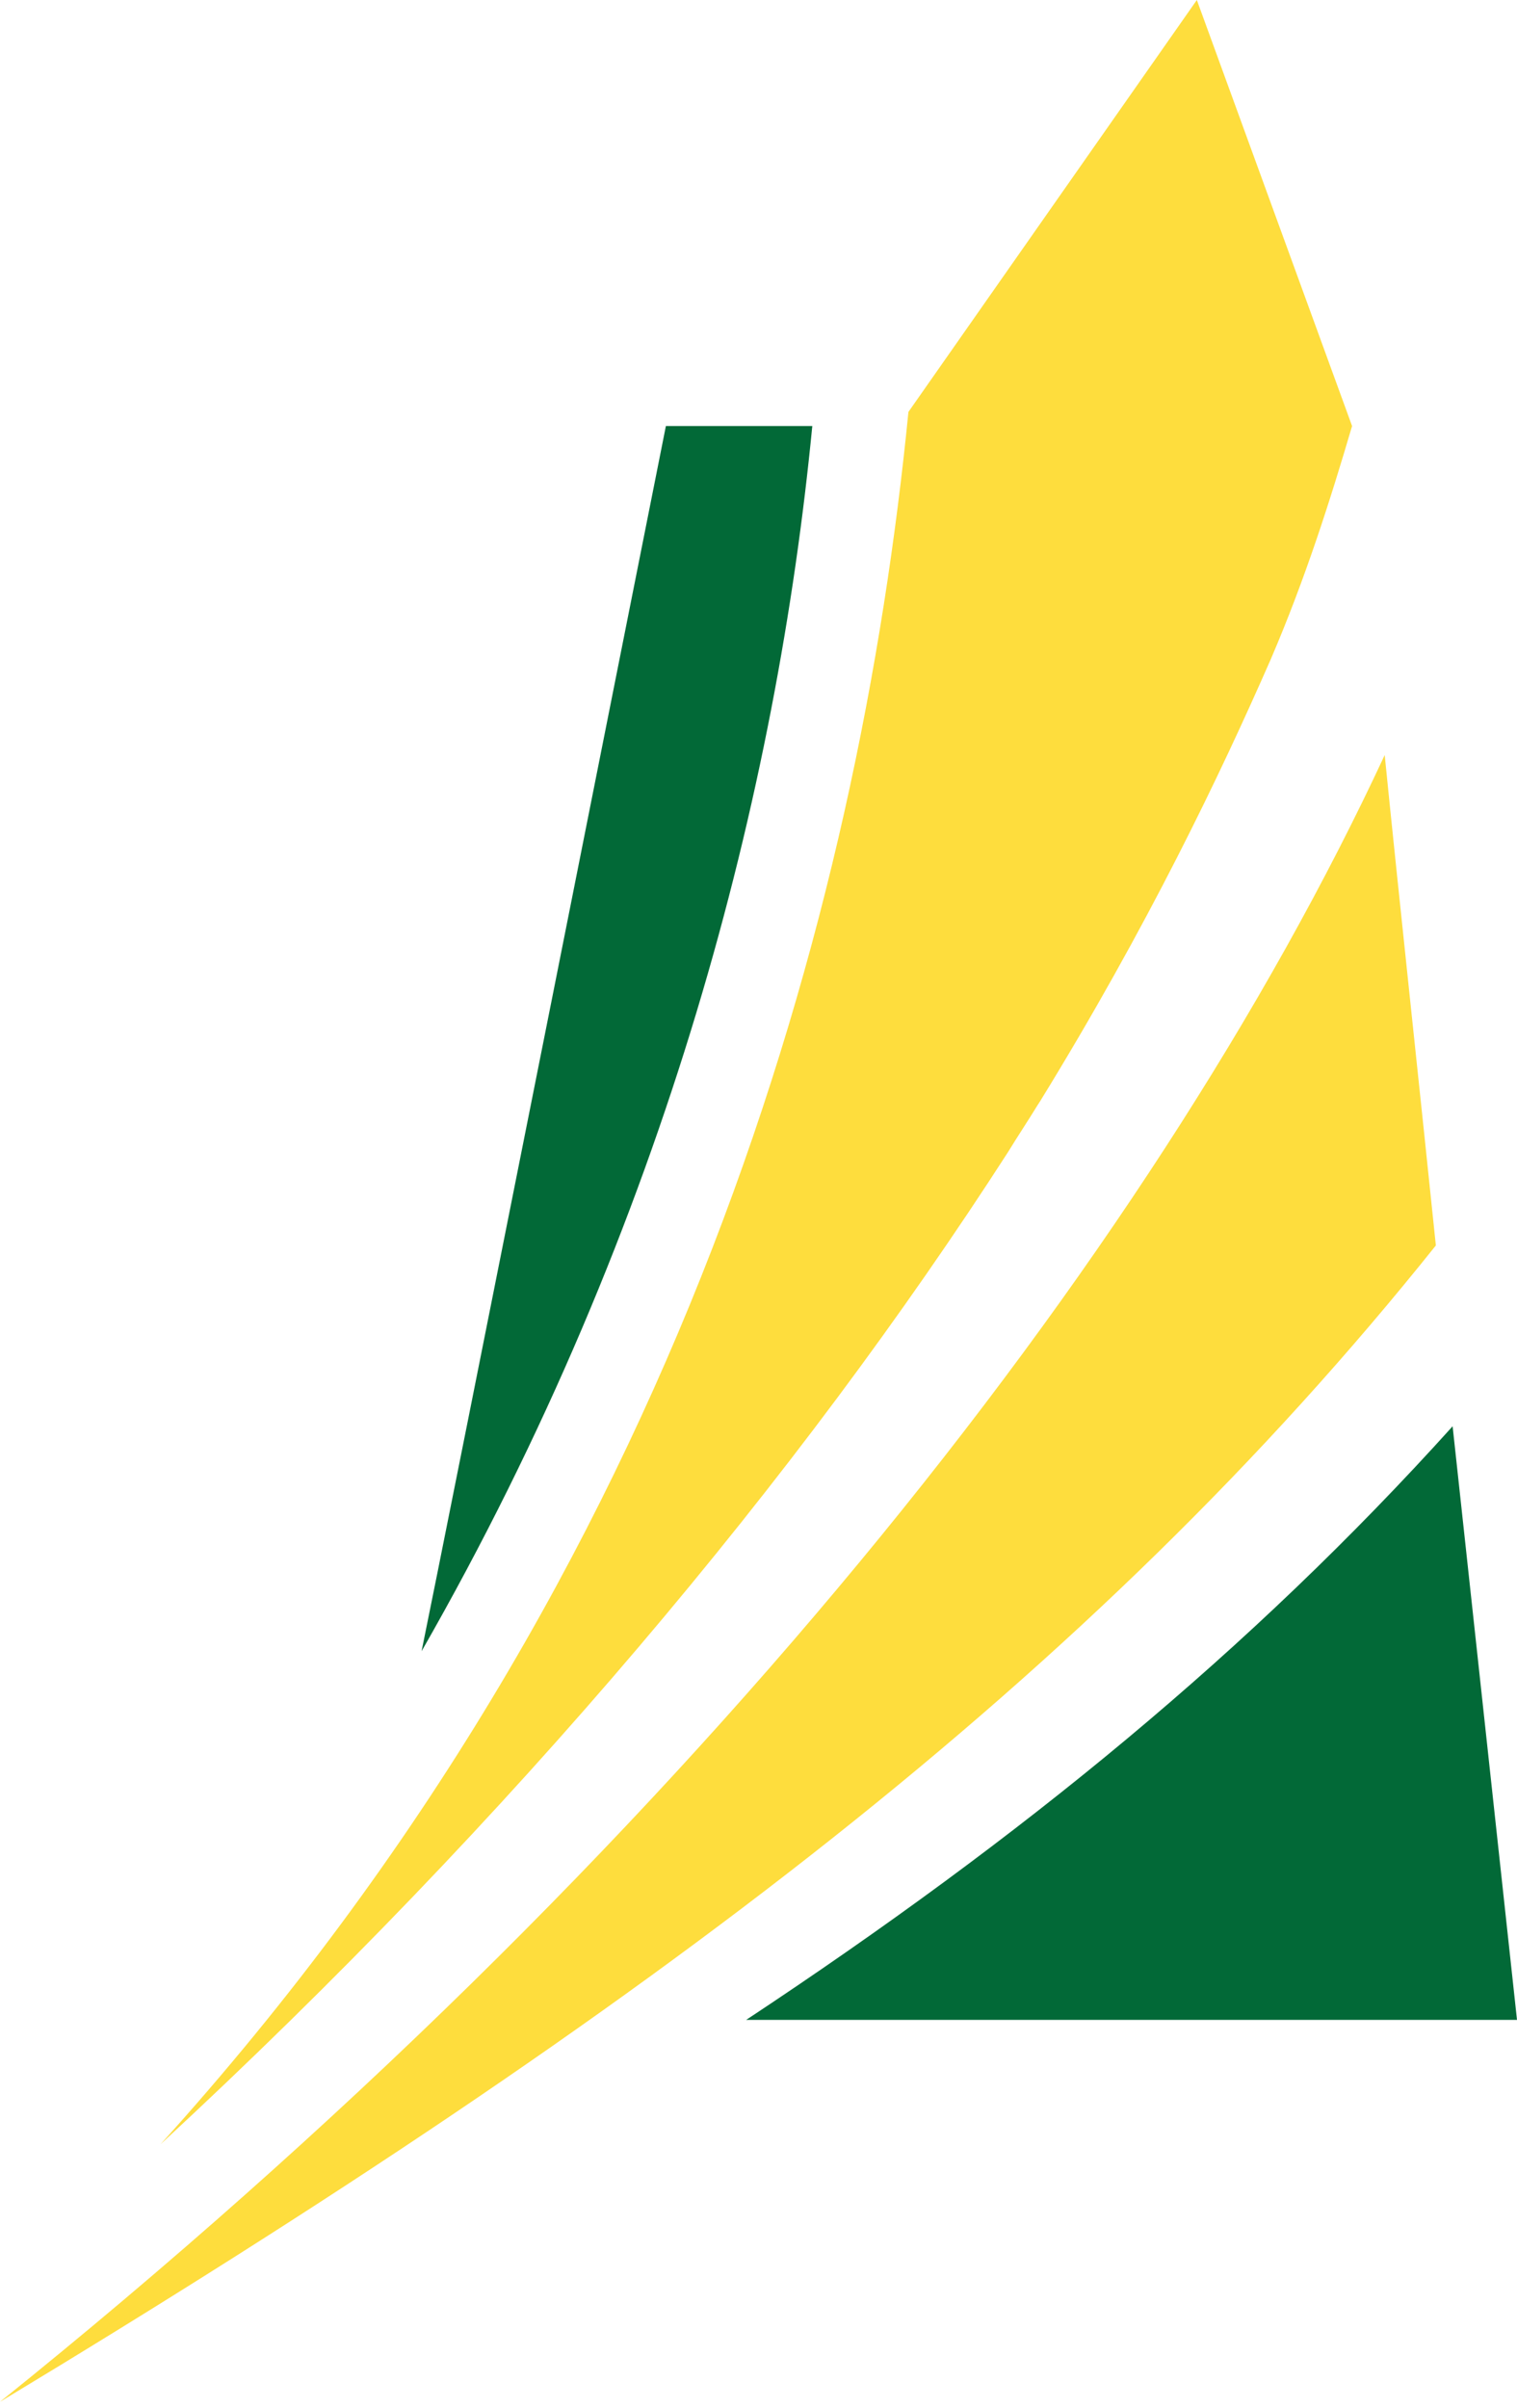
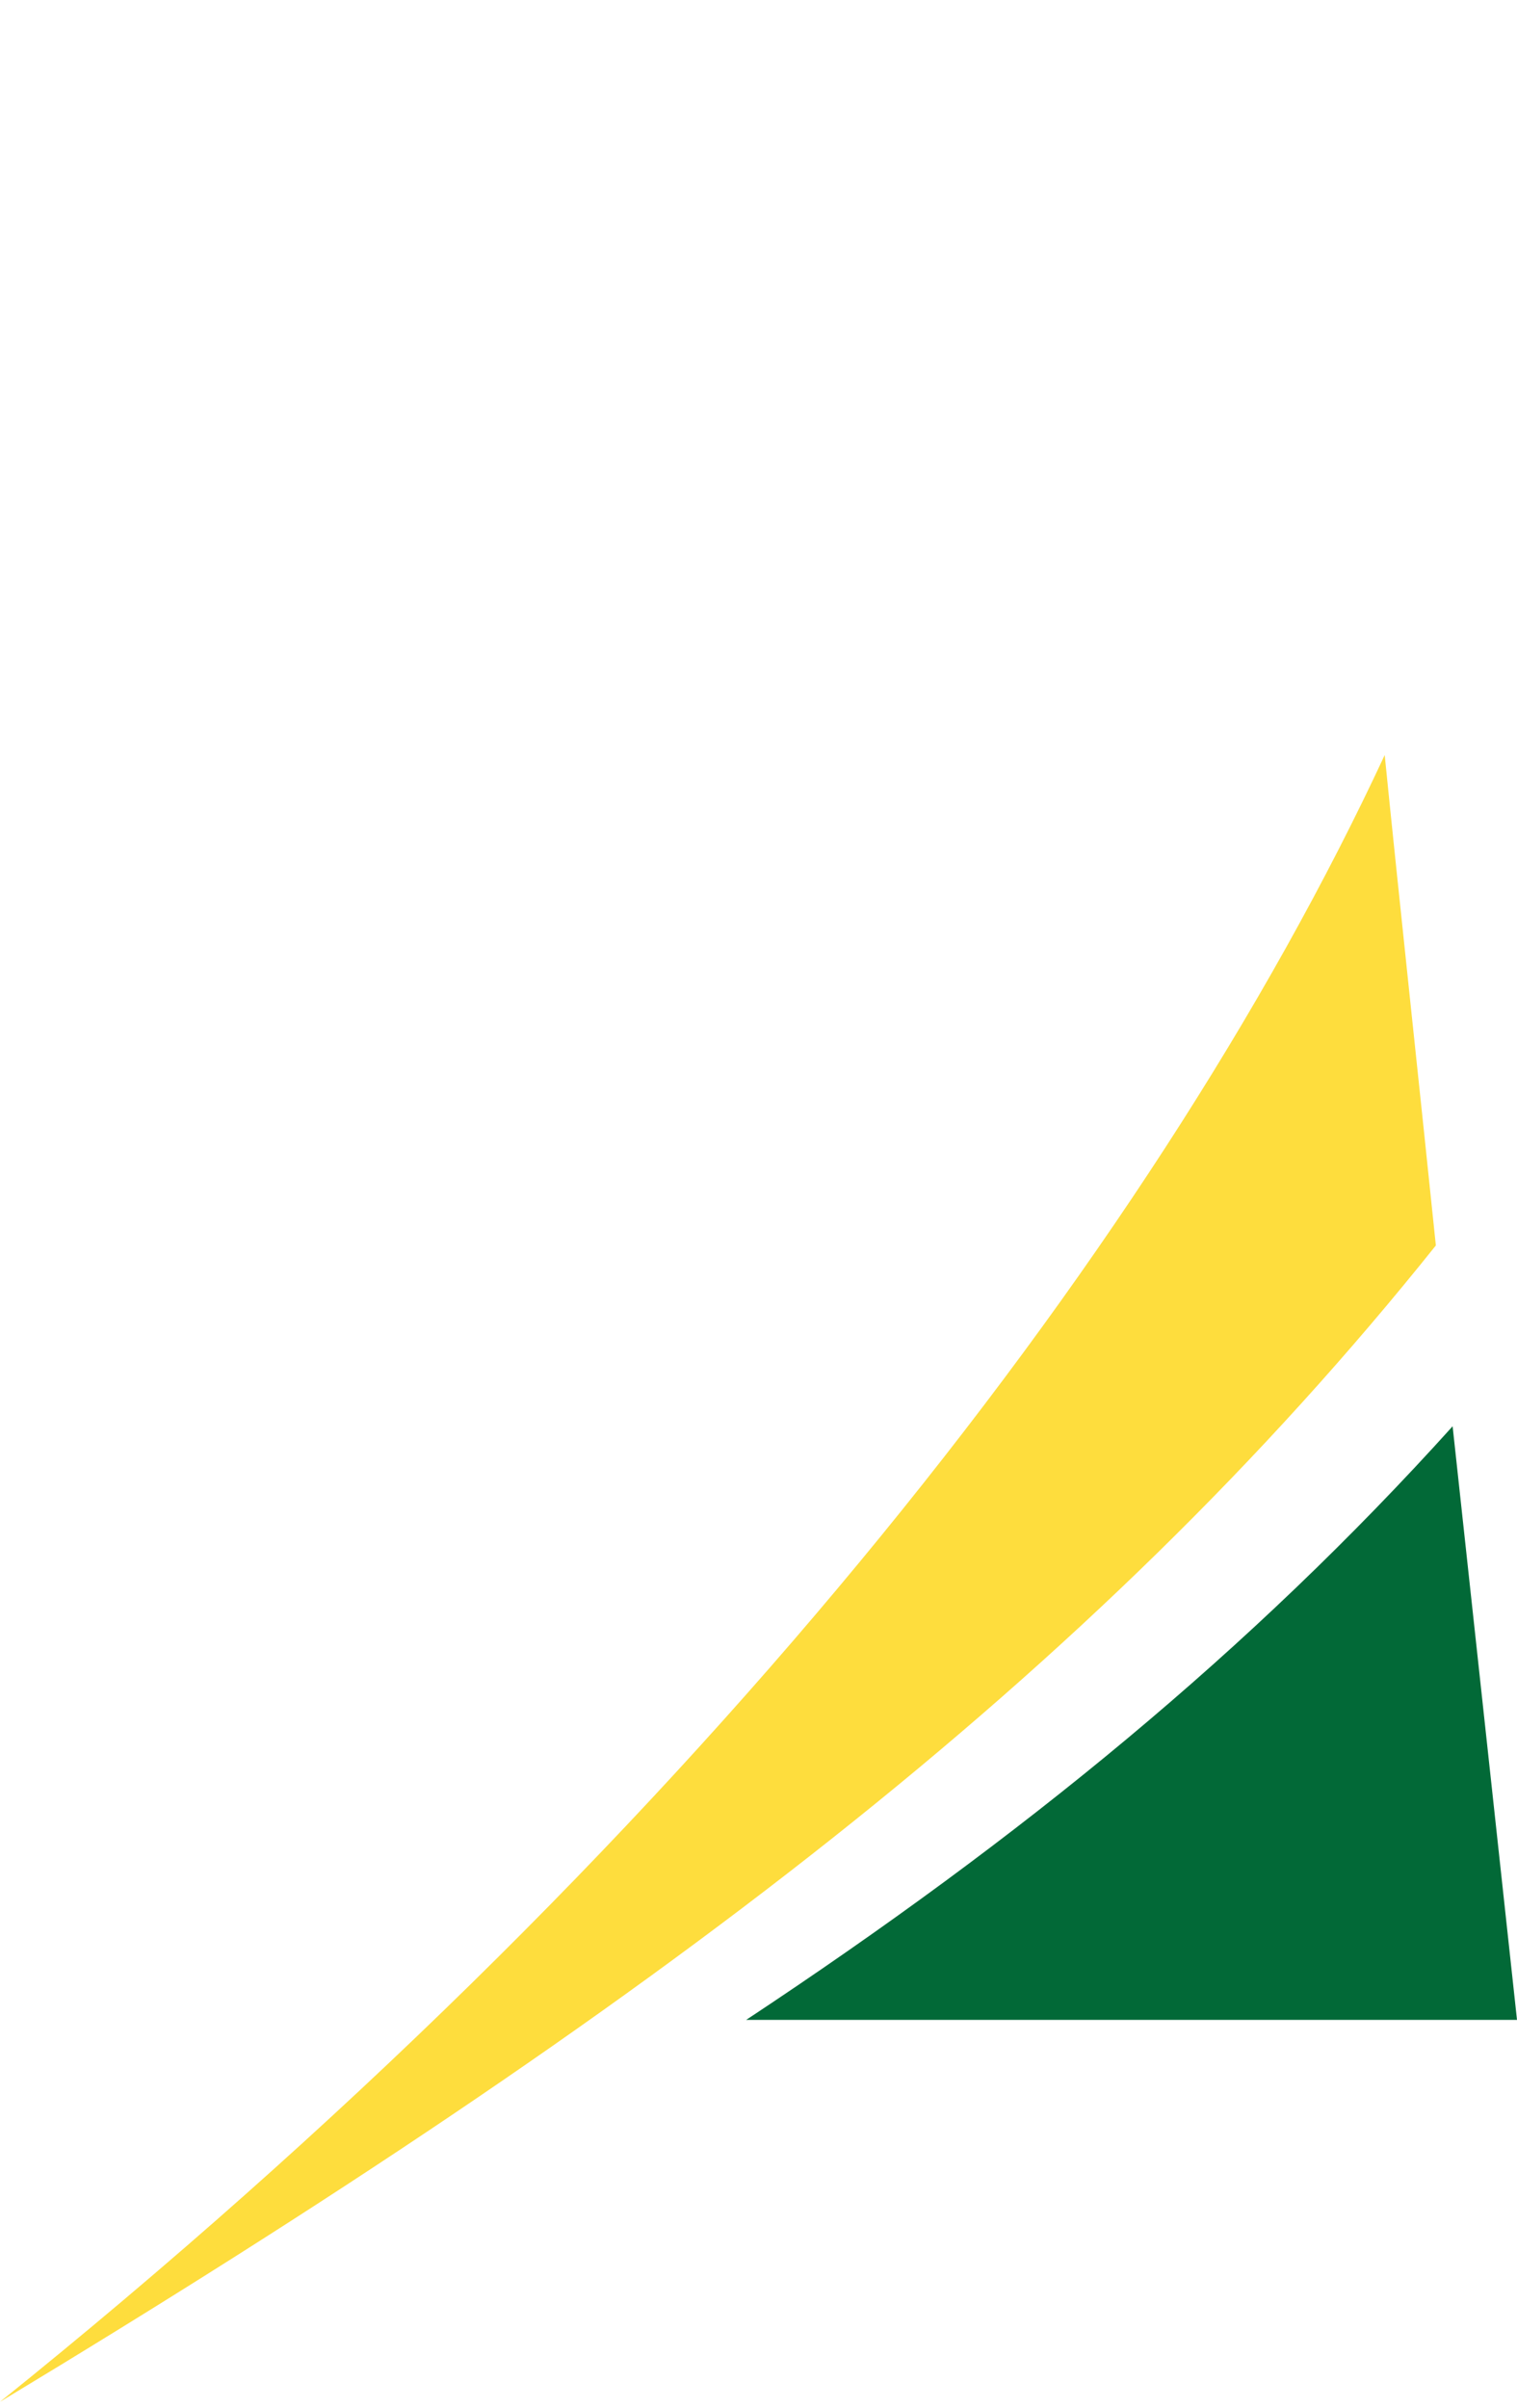
<svg xmlns="http://www.w3.org/2000/svg" width="100%" height="100%" viewBox="0 0 172 273" version="1.1" xml:space="preserve" style="fill-rule:evenodd;clip-rule:evenodd;stroke-linejoin:round;stroke-miterlimit:2;">
  <g transform="matrix(1,0,0,1,-20.2,-186.2)">
    <path d="M20.2,458.5C93.9,414 143.9,376.3 183,327.4C181.7,314.7 178.7,286.8 177.2,271.8C150.7,328.8 97.3,396.5 20.2,458.5" style="fill:rgb(254,221,61);fill-rule:nonzero;" />
  </g>
  <g transform="matrix(1,0,0,1,-20.2,-186.2)">
    <path d="M104.8,415.2L192.2,415.2L184.9,347.9C162,373.3 136.1,394.5 104.8,415.2" style="fill:rgb(2,105,55);fill-rule:nonzero;" />
  </g>
  <g transform="matrix(1,0,0,1,-20.2,-186.2)">
-     <path d="M155.9,186.2L123.2,232.9C117.6,289.5 97.8,363.6 38.4,429.3C78.5,392.2 110.8,353.6 134.5,316.8C135.6,315 136.8,313.2 137.9,311.4C138,311.3 138,311.2 138.1,311.1C150.4,291.1 158.6,273.9 164.3,260.9C168.2,251.8 171,243 173.5,234.5L155.9,186.2Z" style="fill:rgb(254,221,61);fill-rule:nonzero;" />
-   </g>
+     </g>
  <g transform="matrix(1,0,0,1,-20.2,-186.2)">
-     <path d="M112.3,234.5L95.7,234.5C95.7,234.5 70.3,362.3 68,373.4C96,324.5 108.3,275.6 112.3,234.5" style="fill:rgb(2,105,55);fill-rule:nonzero;" />
-   </g>
+     </g>
</svg>